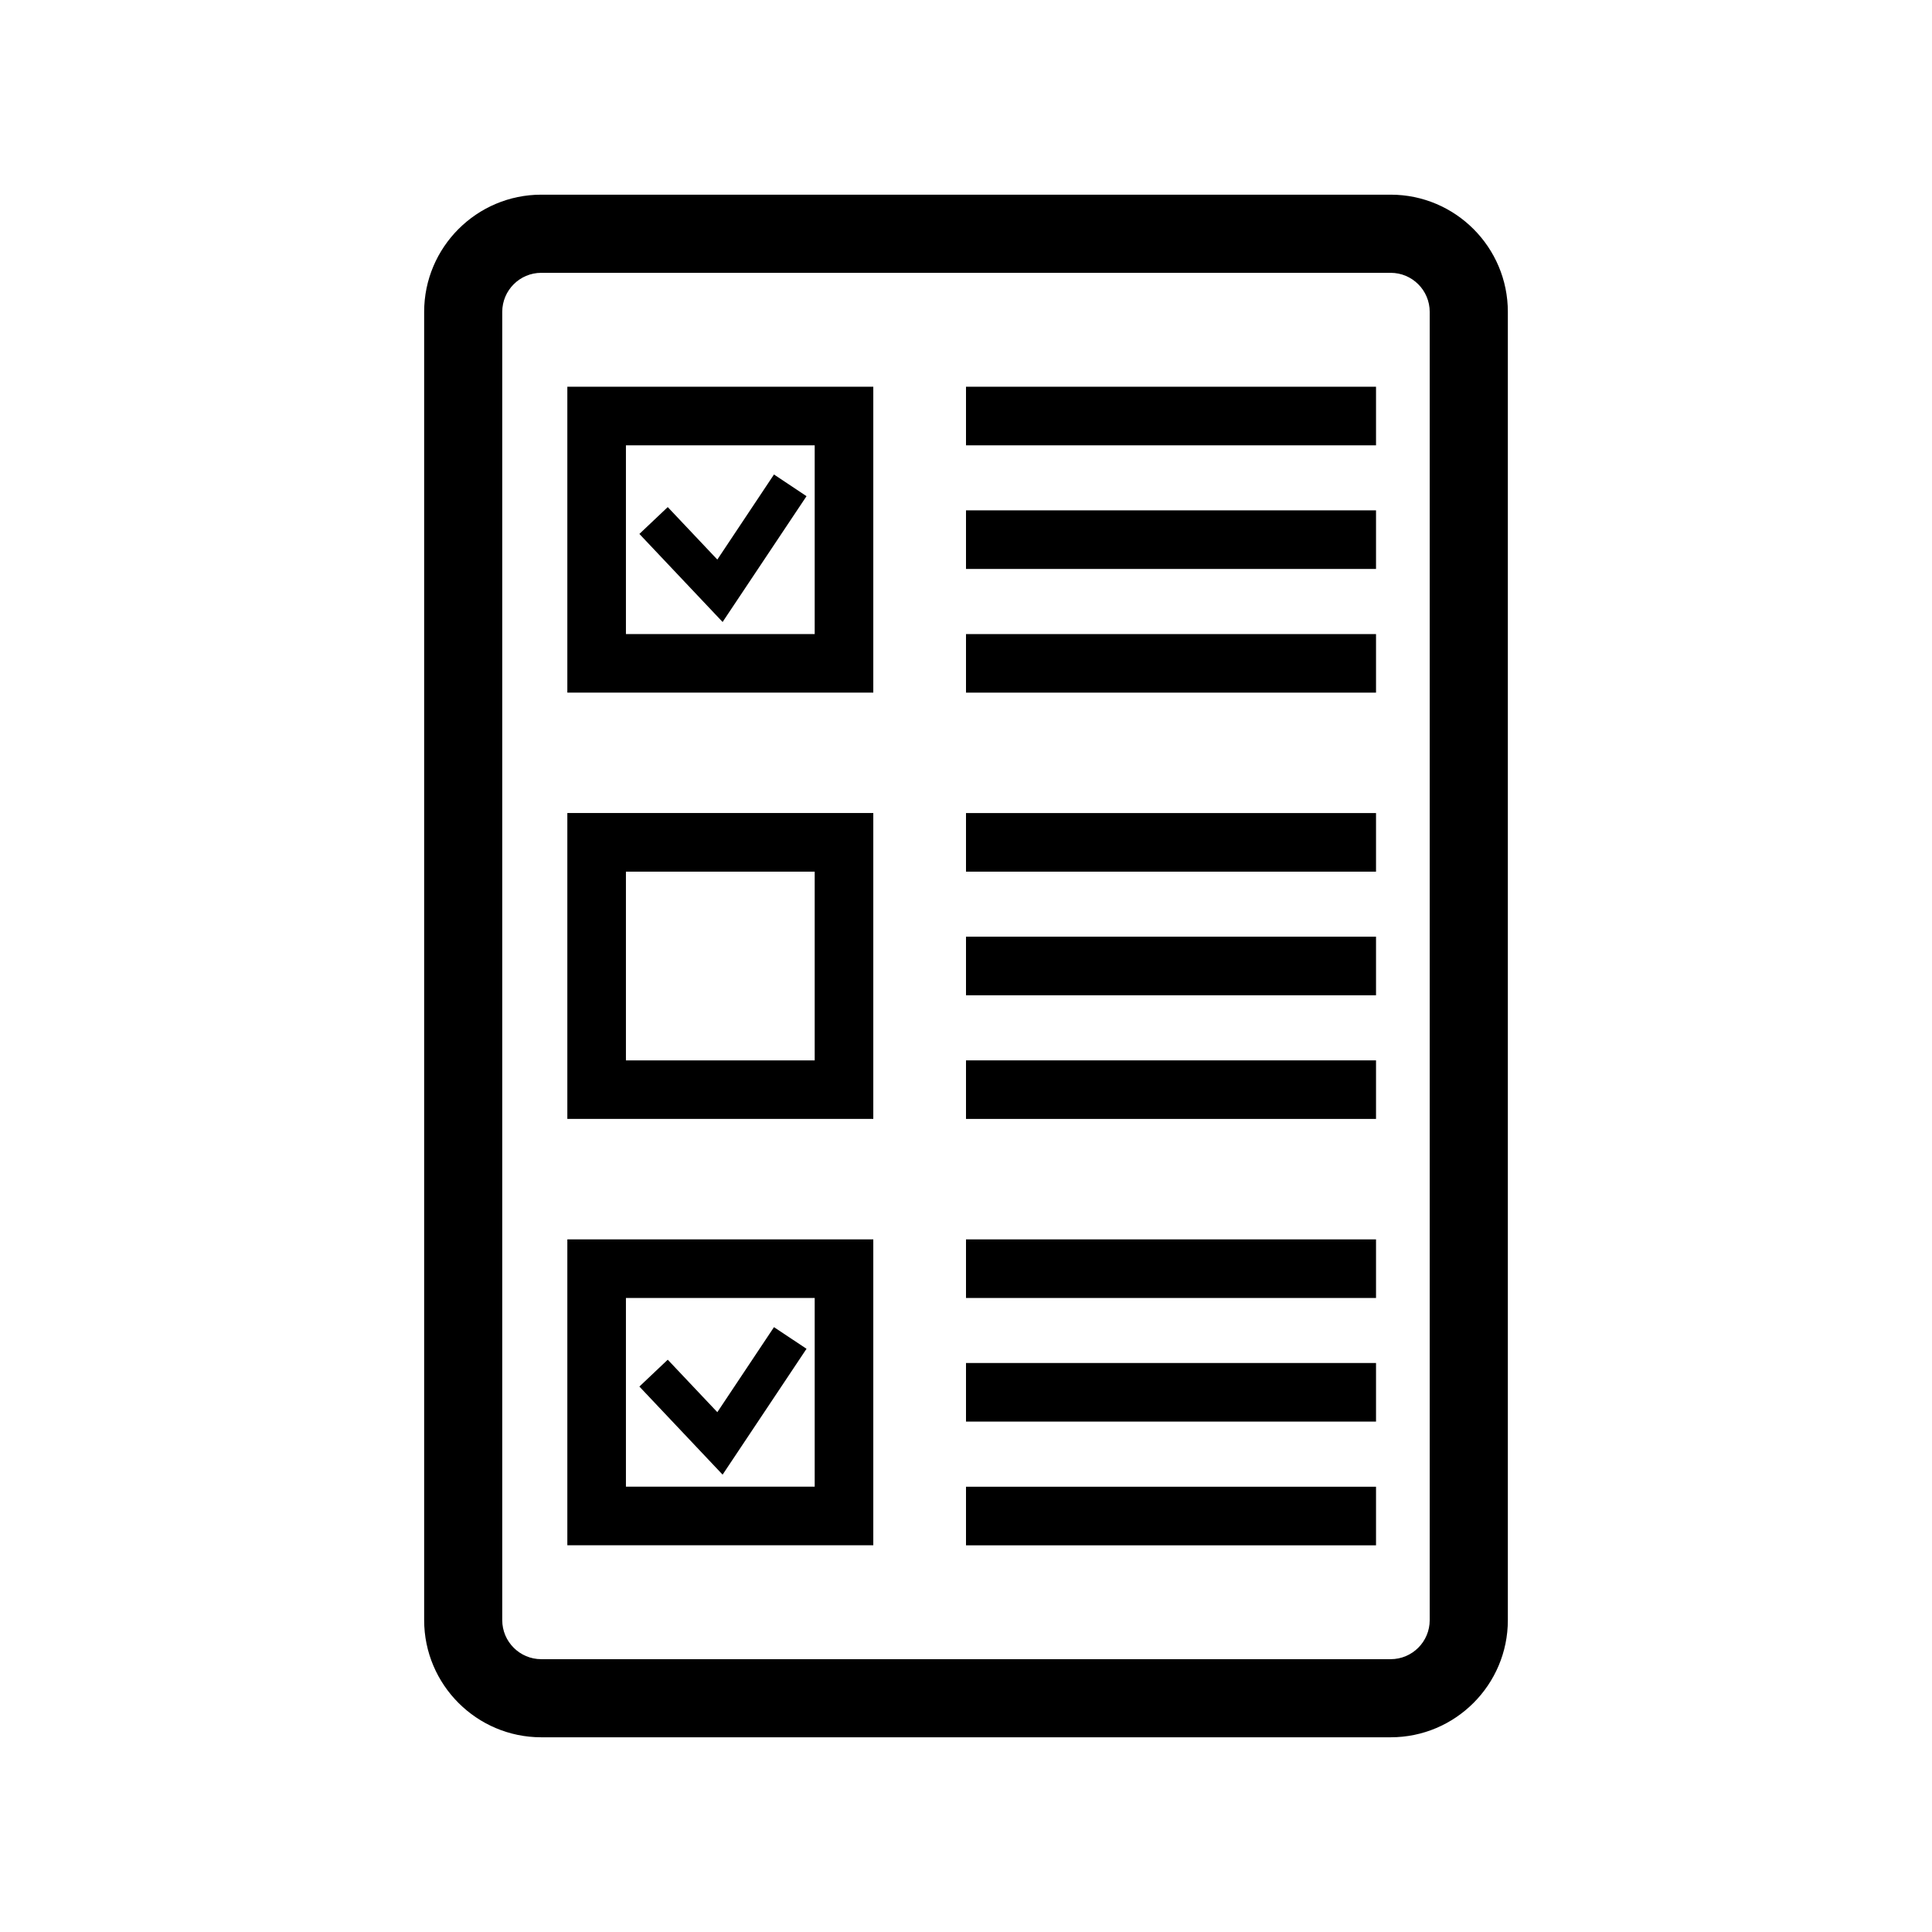
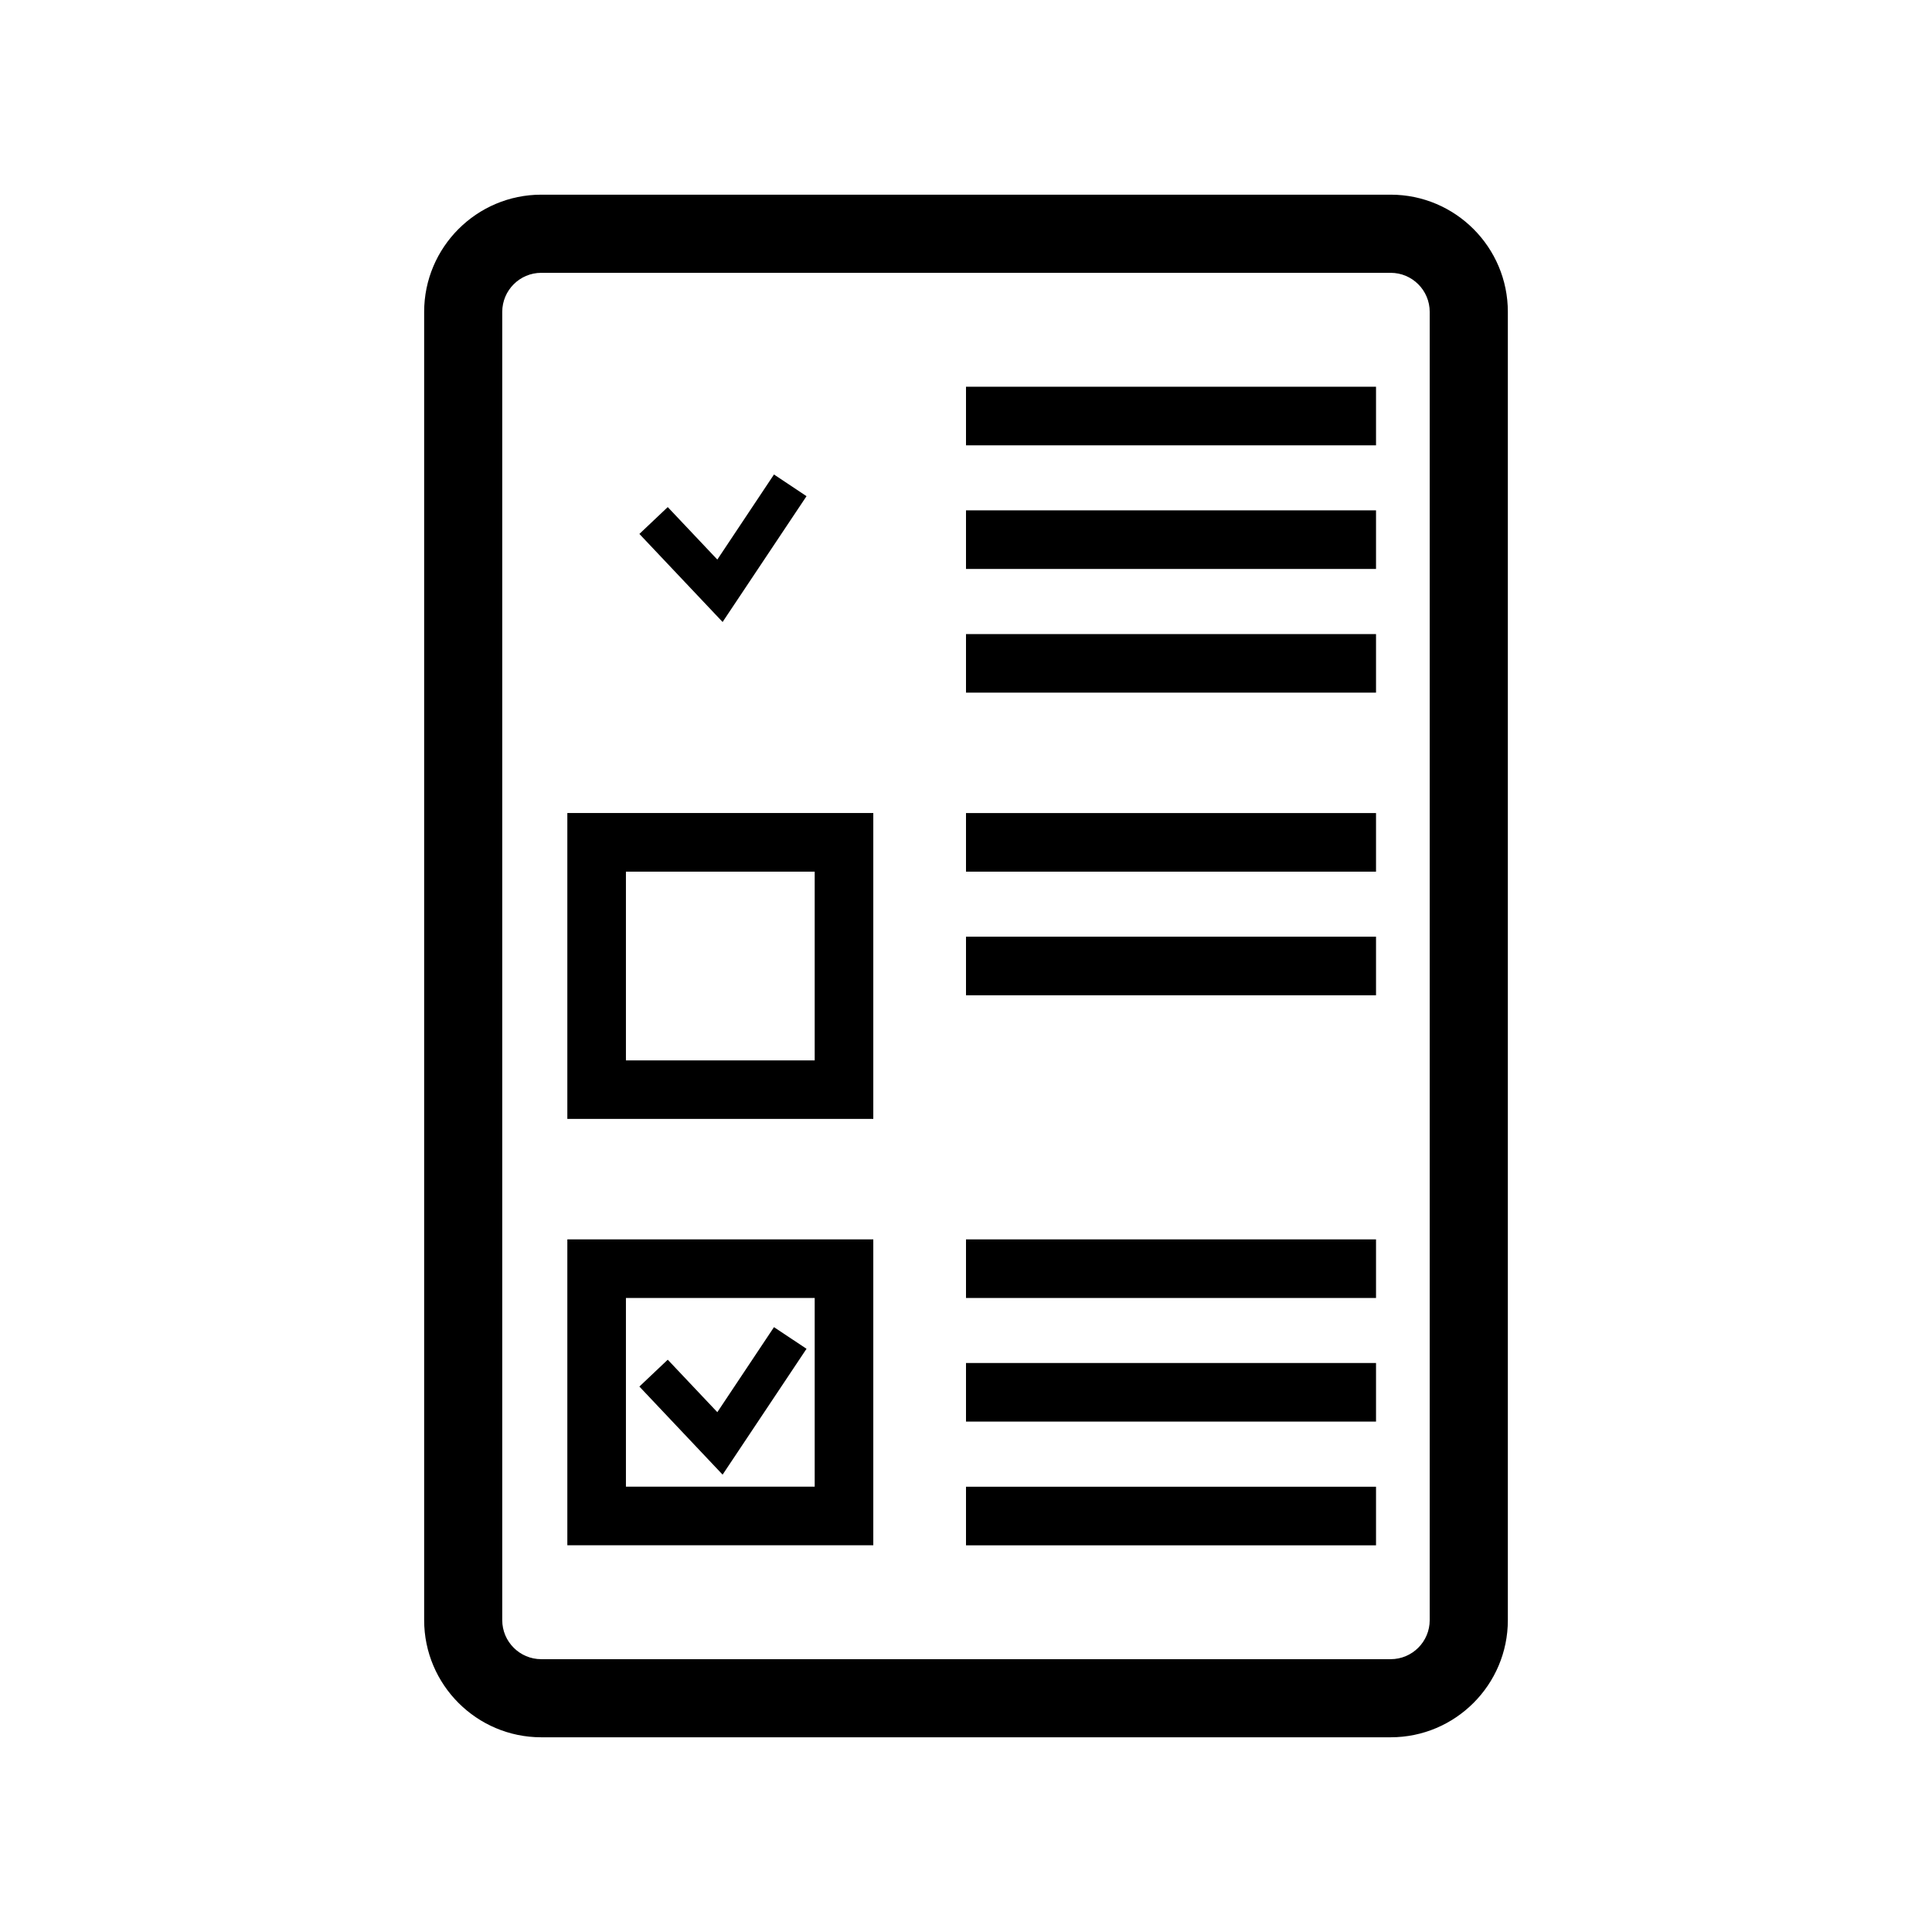
<svg xmlns="http://www.w3.org/2000/svg" fill="#000000" width="800px" height="800px" version="1.1" viewBox="144 144 512 512">
  <g>
    <path d="m512.54 195.59h-225.1c-17.109 0-31.035 13.934-31.035 31.055v346.71c0 17.109 13.926 31.043 31.035 31.043h225.1c17.141 0 31.055-13.934 31.055-31.043v-346.71c0-17.121-13.914-31.055-31.055-31.055zm10.348 377.77c0 5.691-4.625 10.34-10.348 10.34h-225.1c-5.703 0-10.34-4.644-10.34-10.34v-346.71c0-5.703 4.637-10.348 10.34-10.348h225.1c5.723 0 10.348 4.644 10.348 10.348z" />
-     <path d="m294.35 327.55h81.082v-81.062h-81.082zm15.527-65.535h50.027v50.02h-50.027z" />
    <path d="m400 246.49h108.66v15.527h-108.66z" />
    <path d="m400 279.25h108.66v15.527h-108.66z" />
    <path d="m400 312.04h108.66v15.516h-108.66z" />
    <path d="m294.35 440.52h81.082v-81.062h-81.082zm15.527-65.523h50.027v50.02h-50.027z" />
    <path d="m400 359.47h108.66v15.527h-108.66z" />
    <path d="m400 392.23h108.66v15.527h-108.66z" />
-     <path d="m400 425.01h108.66v15.516h-108.66z" />
    <path d="m294.35 553.51h81.082v-81.062h-81.082zm15.527-65.535h50.027v50.008h-50.027z" />
    <path d="m400 472.45h108.66v15.527h-108.66z" />
    <path d="m400 505.21h108.66v15.527h-108.66z" />
    <path d="m400 538h108.66v15.527h-108.66z" />
    <path d="m334.1 292.29-13.141-13.906-7.516 7.113 22.055 23.336 22.238-33.34-8.625-5.746z" />
    <path d="m334.1 518.24-13.141-13.906-7.516 7.117 22.055 23.344 22.238-33.352-8.625-5.734z" />
  </g>
</svg>